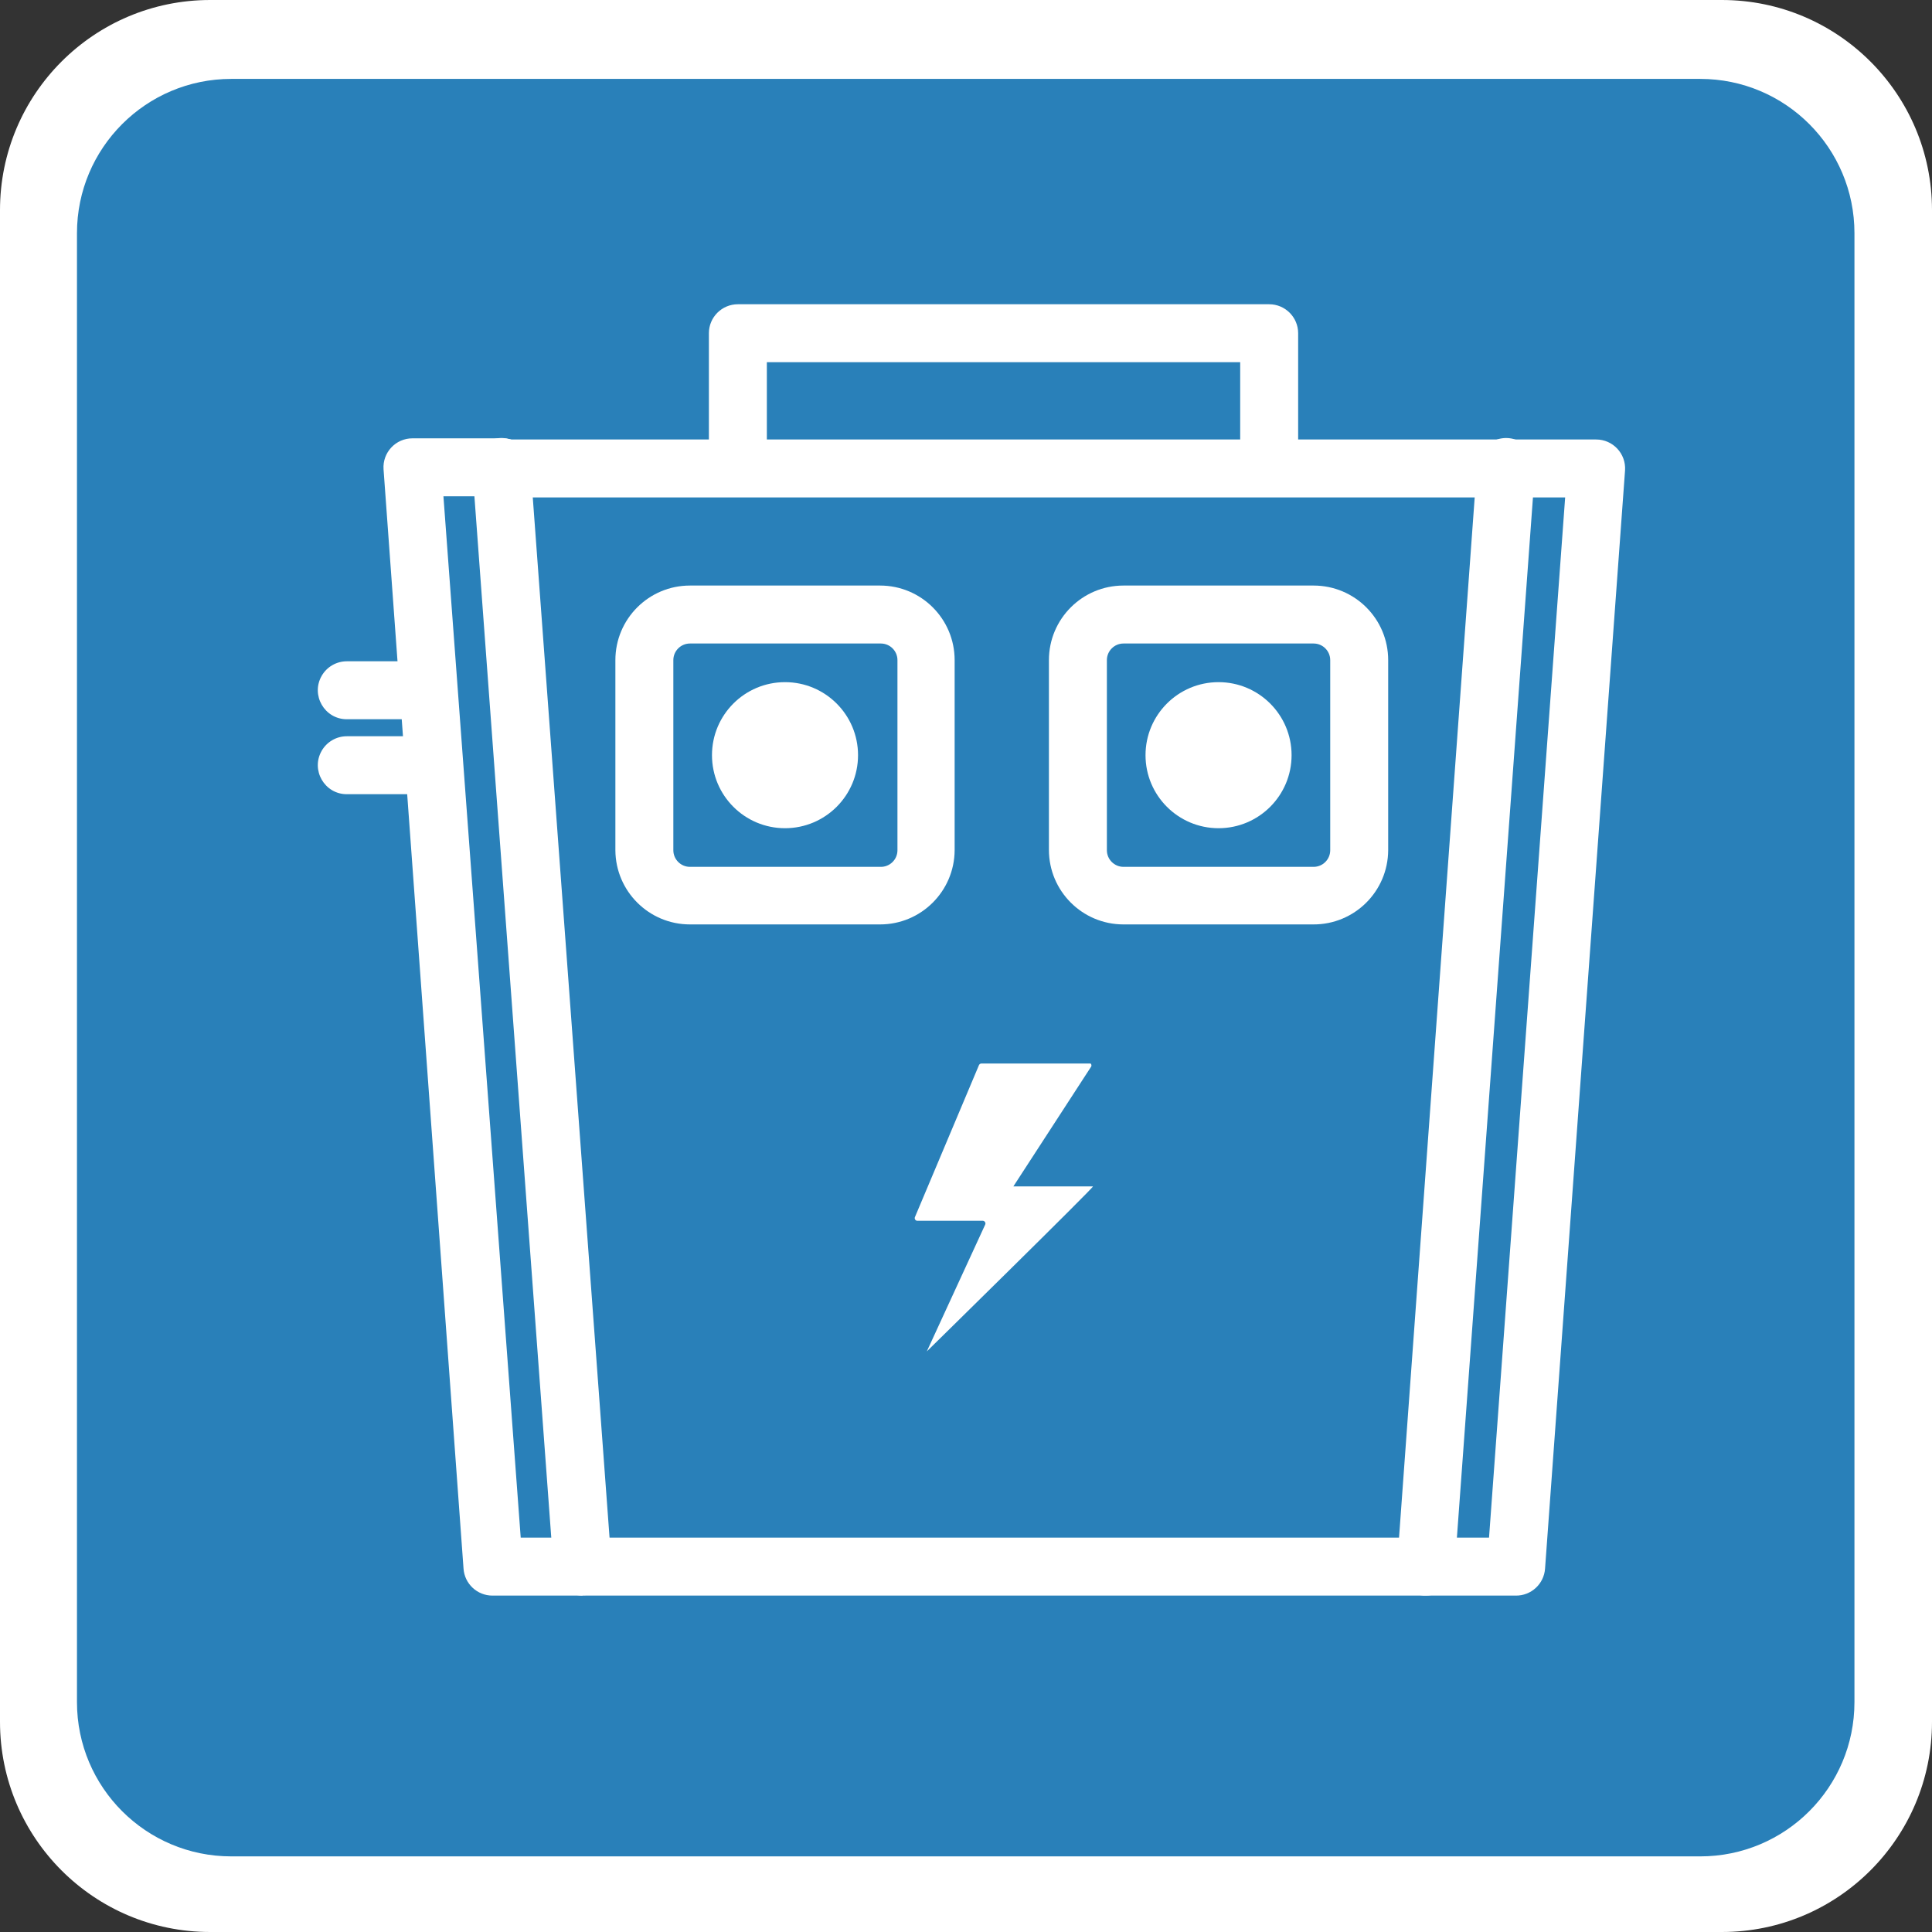
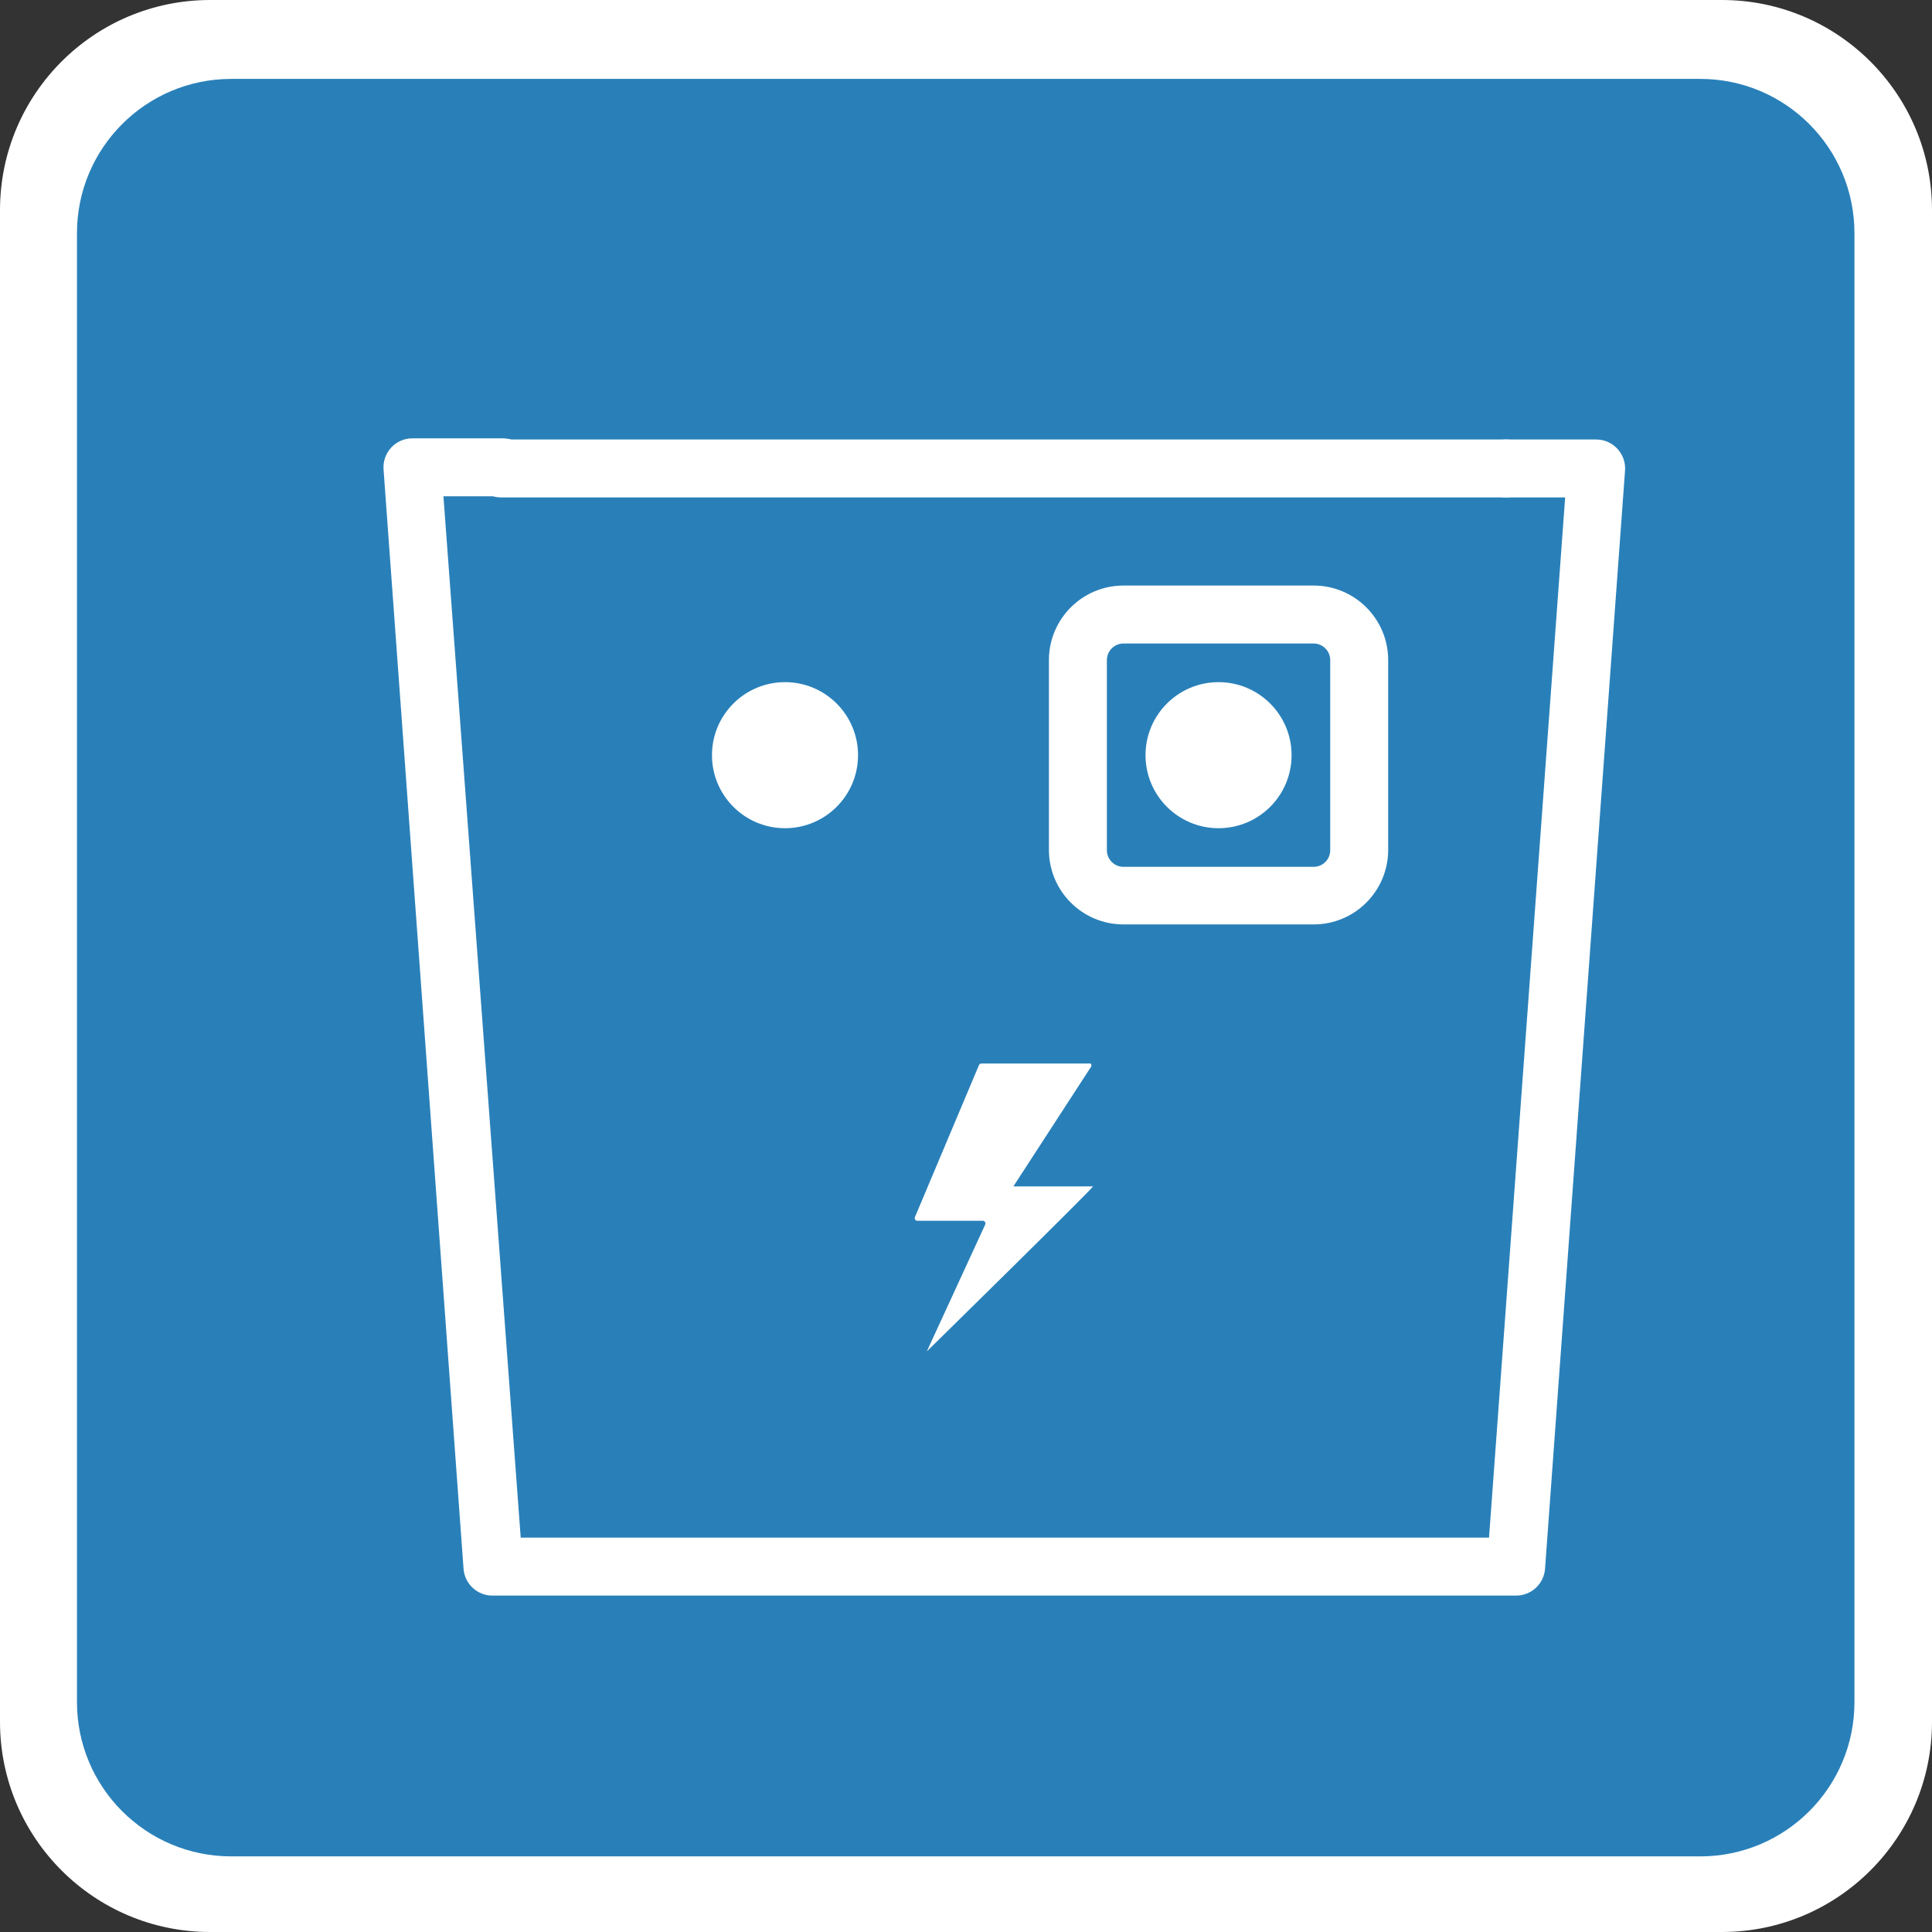
<svg xmlns="http://www.w3.org/2000/svg" id="Слой_1" viewBox="0 0 50 50">
  <rect x="0" y="0" width="50" height="50" fill="#333333" stroke="none" />
  <defs>
    <style>.cls-1{fill:#333;}</style>
    <pattern id="pattern-0" width="20" height="20" patternUnits="userSpaceOnUse" viewBox="0 0 100 100">
-       <path d="M0 0h50v100H0z" style="fill: black;" />
+       <path d="M0 0v100H0z" style="fill: black;" />
    </pattern>
  </defs>
  <path fill="#FFF" d="M50 44.561C50 47.565 47.564 50 44.561 50H5.439C2.435 50 0 47.565 0 44.561V5.438C0 2.435 2.435 0 5.439 0h39.123C47.564 0 50 2.435 50 5.438v39.123z" />
  <path d="M47.993 44.051c0 2.206-1.787 3.992-3.991 3.992H5.984c-2.204 0-3.992-1.786-3.992-3.992V6.034c0-2.204 1.788-3.992 3.992-3.992h38.018c2.204 0 3.991 1.787 3.991 3.992v38.017z" style="fill: rgb(41, 128, 185);" />
  <g transform="translate(8.226 7.874)">
    <path d="M31 33.42H4.52c-.395.001-.724-.305-.75-.7L1.7 4.27c-.029-.434.315-.801.75-.8h2.33c.577 0 .938.625.65 1.125-.134.232-.382.375-.65.375H3.25l2 26.95h25.06L32.28 5h-1.53c-.577 0-.938-.625-.65-1.125.134-.232.382-.375.65-.375h2.33c.435-.001.779.366.75.8l-2.07 28.42c-.027.398-.361.706-.76.7z" class="cls-1" style="fill: rgb(255, 255, 255); stroke: rgb(255, 255, 255); stroke-opacity: 0;" />
    <path d="M30.75 5h-26c-.577 0-.938-.625-.65-1.125.134-.232.382-.375.65-.375h26c.577 0 .938.625.65 1.125-.134.232-.382.375-.65.375z" class="cls-1" style="fill: rgb(255, 255, 255); stroke: rgb(255, 255, 255); stroke-opacity: 0;" />
-     <path d="M24.62 4.69c-.414 0-.75-.336-.75-.75V1.5H11.62v2.44c0 .577-.625.938-1.125.65-.232-.134-.375-.382-.375-.65V.75c0-.414.336-.75.75-.75h13.75c.414 0 .75.336.75.75v3.19c0 .414-.336.75-.75.75zM28.68 33.42h-.06c-.411-.032-.719-.389-.69-.8L30 4.16c.042-.577.694-.892 1.173-.567.222.151.347.409.327.677l-2.08 28.45c-.026.391-.348.696-.74.7zM6.85 33.42c-.395.001-.724-.305-.75-.7L4 4.27c-.042-.577.556-.984 1.077-.732.242.117.403.354.423.622l2.1 28.45c.029.411-.279.768-.69.8h-.06zM2.25 10.74H.75c-.577 0-.938-.625-.65-1.125.134-.232.382-.375.65-.375h1.5c.577 0 .938.625.65 1.125-.134.232-.382.375-.65.375zM2.64 12.68H.75c-.577 0-.938-.625-.65-1.125.134-.232.382-.375.65-.375h1.89c.577 0 .938.625.65 1.125-.134.232-.382.375-.65.375zM14.55 16.05H9.63c-1.062 0-1.924-.858-1.93-1.92V9.21c0-1.066.864-1.93 1.93-1.93h4.92c1.066 0 1.93.864 1.93 1.93v4.92c-.006 1.062-.868 1.92-1.93 1.92zM9.63 8.78c-.237 0-.43.193-.43.43v4.92c0 .237.193.43.43.43h4.92c.245.011.45-.184.45-.43V9.21c0-.237-.193-.43-.43-.43H9.63z" class="cls-1" style="fill: rgb(255, 255, 255); stroke: rgb(255, 255, 255); stroke-opacity: 0;" />
    <circle cx="12.09" cy="11.67" r="1.89" class="cls-1" style="fill: rgb(255, 255, 255); stroke: rgb(255, 255, 255); stroke-opacity: 0;" />
    <path d="M25.76 16.05h-4.91c-1.066 0-1.93-.864-1.93-1.93V9.21c0-1.066.864-1.93 1.93-1.93h4.92c1.066 0 1.93.864 1.93 1.93v4.92c-.006 1.066-.874 1.926-1.94 1.92zm-4.91-7.27c-.237 0-.43.193-.43.43v4.92c0 .237.193.43.43.43h4.92c.237 0 .43-.193.43-.43V9.21c0-.237-.193-.43-.43-.43h-4.92z" class="cls-1" style="fill: rgb(255, 255, 255); stroke: rgb(255, 255, 255); stroke-opacity: 0;" />
    <circle cx="23.31" cy="11.67" r="1.89" class="cls-1" style="fill: rgb(255, 255, 255); stroke: rgb(255, 255, 255); stroke-opacity: 0;" />
    <path d="M17.11 19.69l-1.66 3.94c-.013.042.016.086.06.09h1.7c.05.002.082.055.06.1l-1.51 3.28s4.35-4.27 4.3-4.27H18l2-3.08c.028-.027.028-.073 0-.1h-2.83c-.026.001-.049.017-.06.04z" class="cls-1" style="fill: rgb(255, 255, 255); stroke: rgb(255, 255, 255); stroke-opacity: 0;" />
  </g>
</svg>